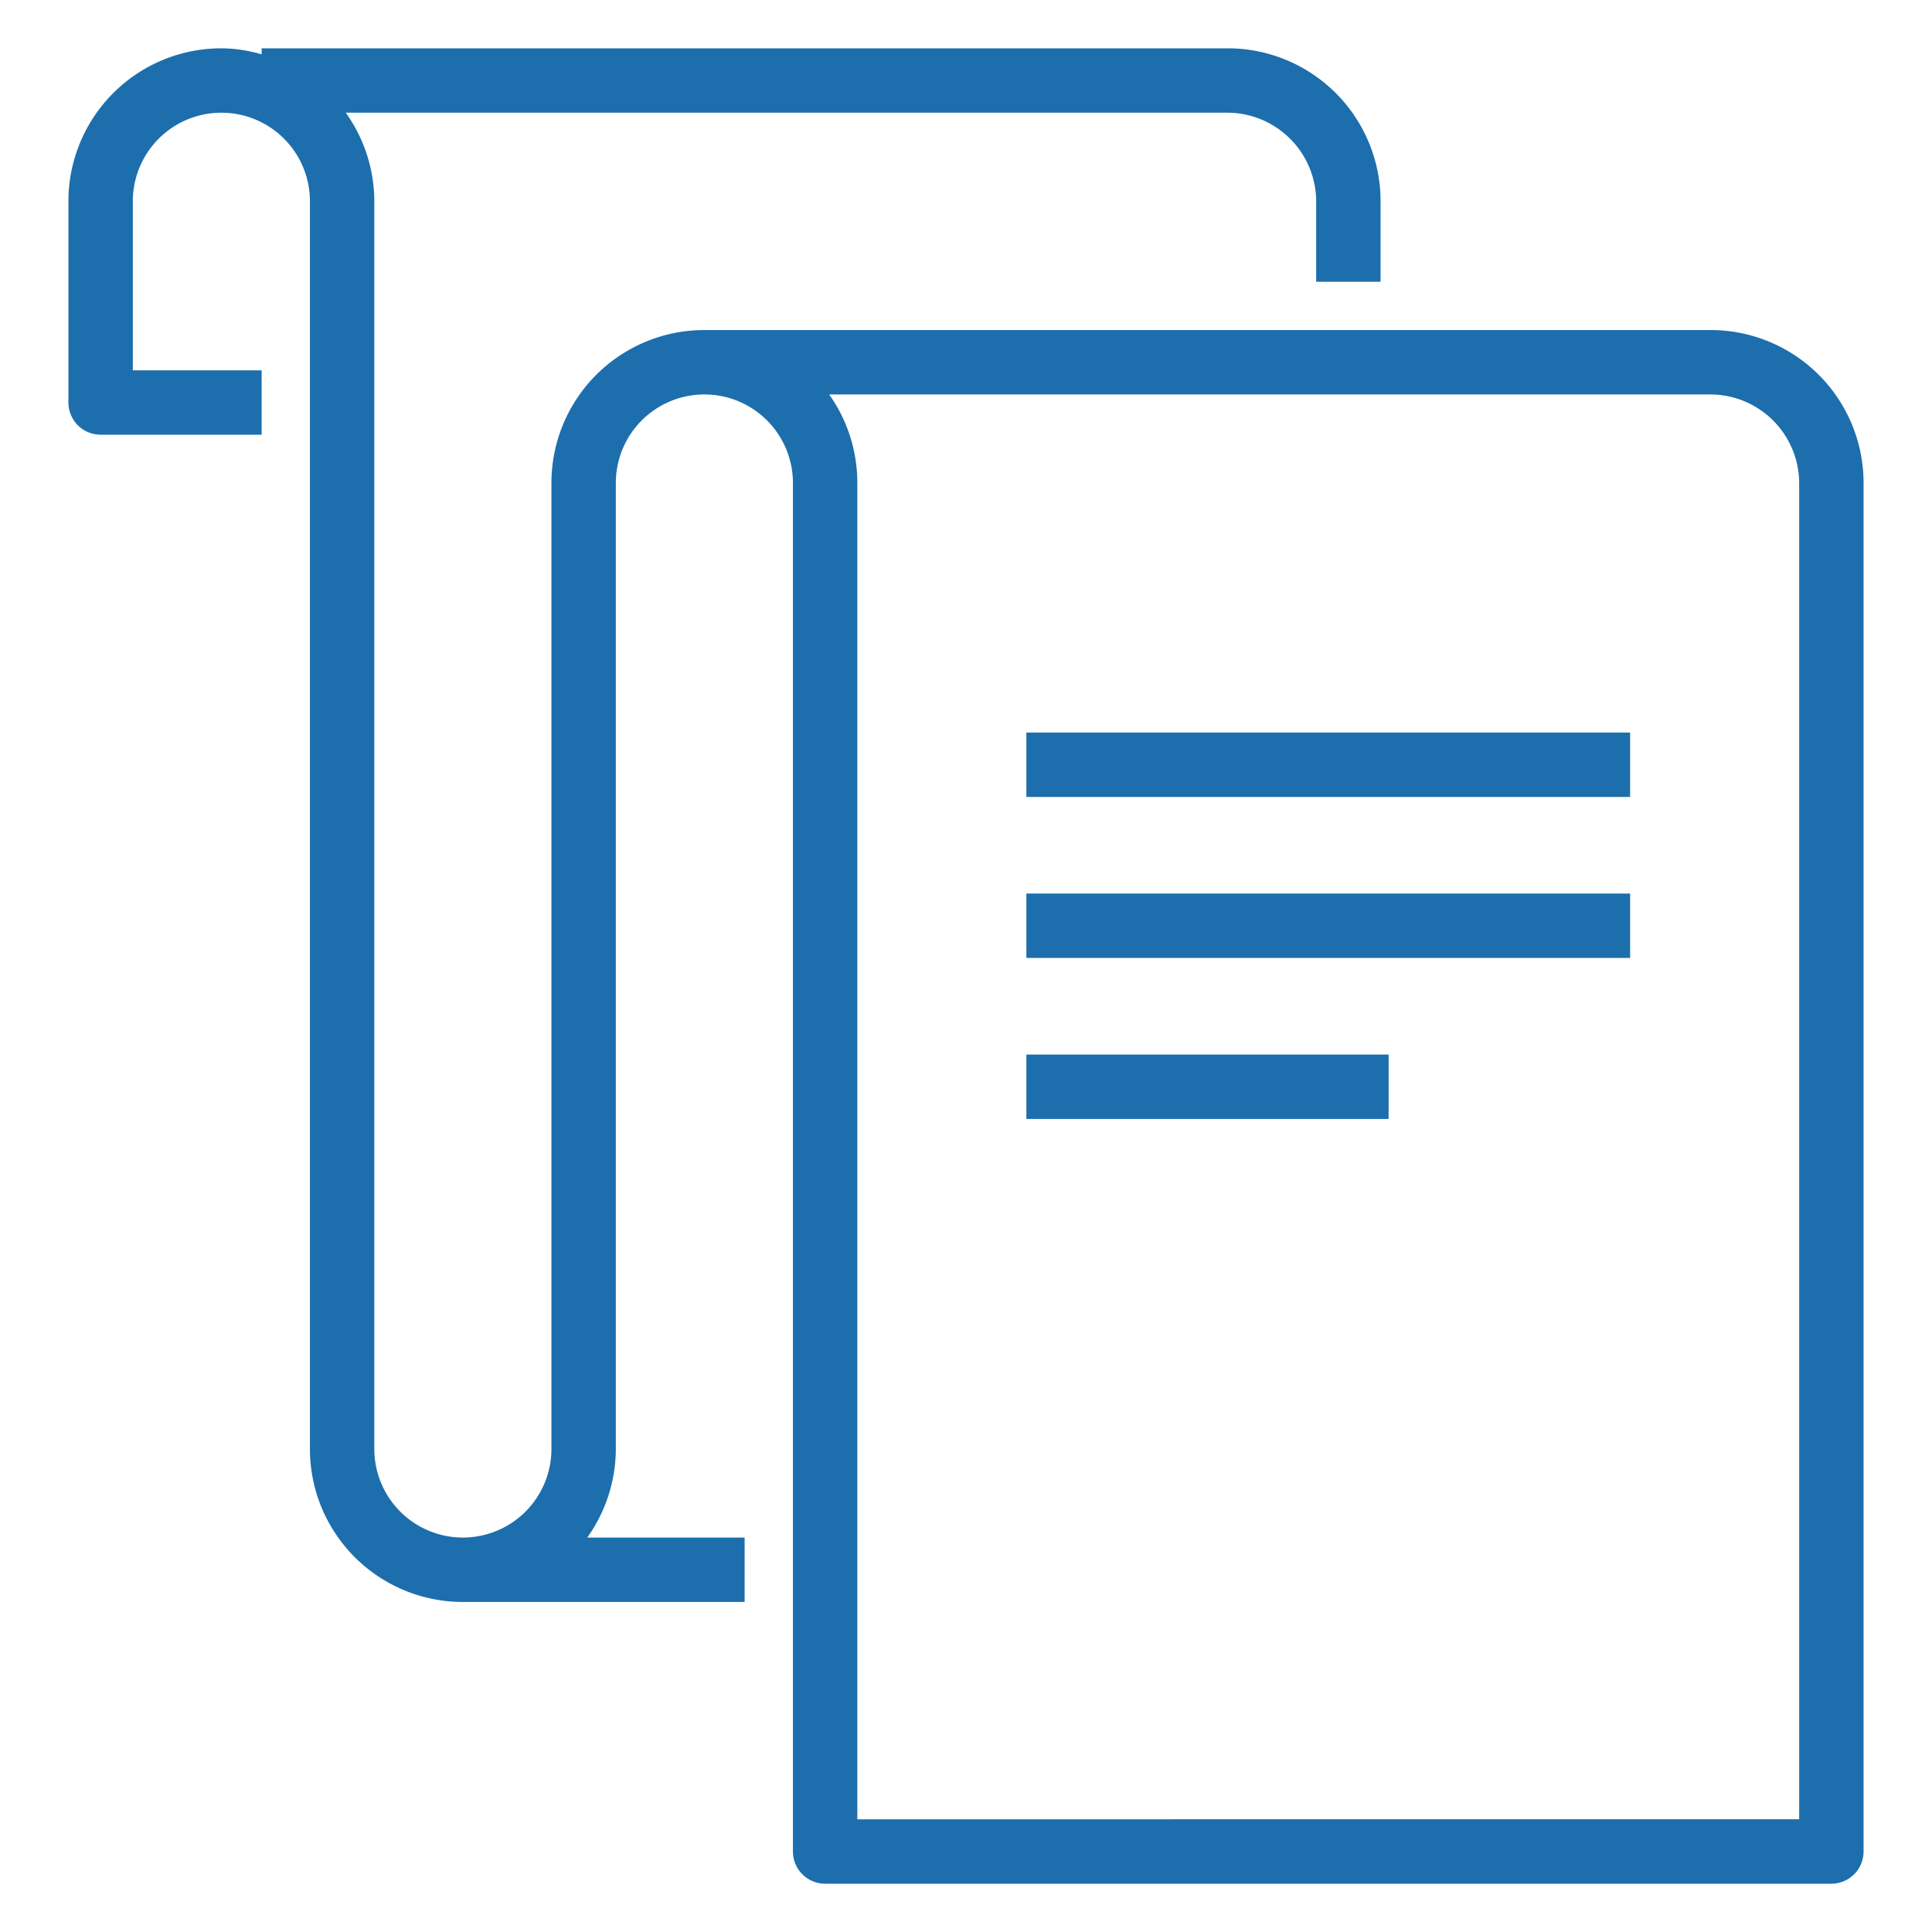
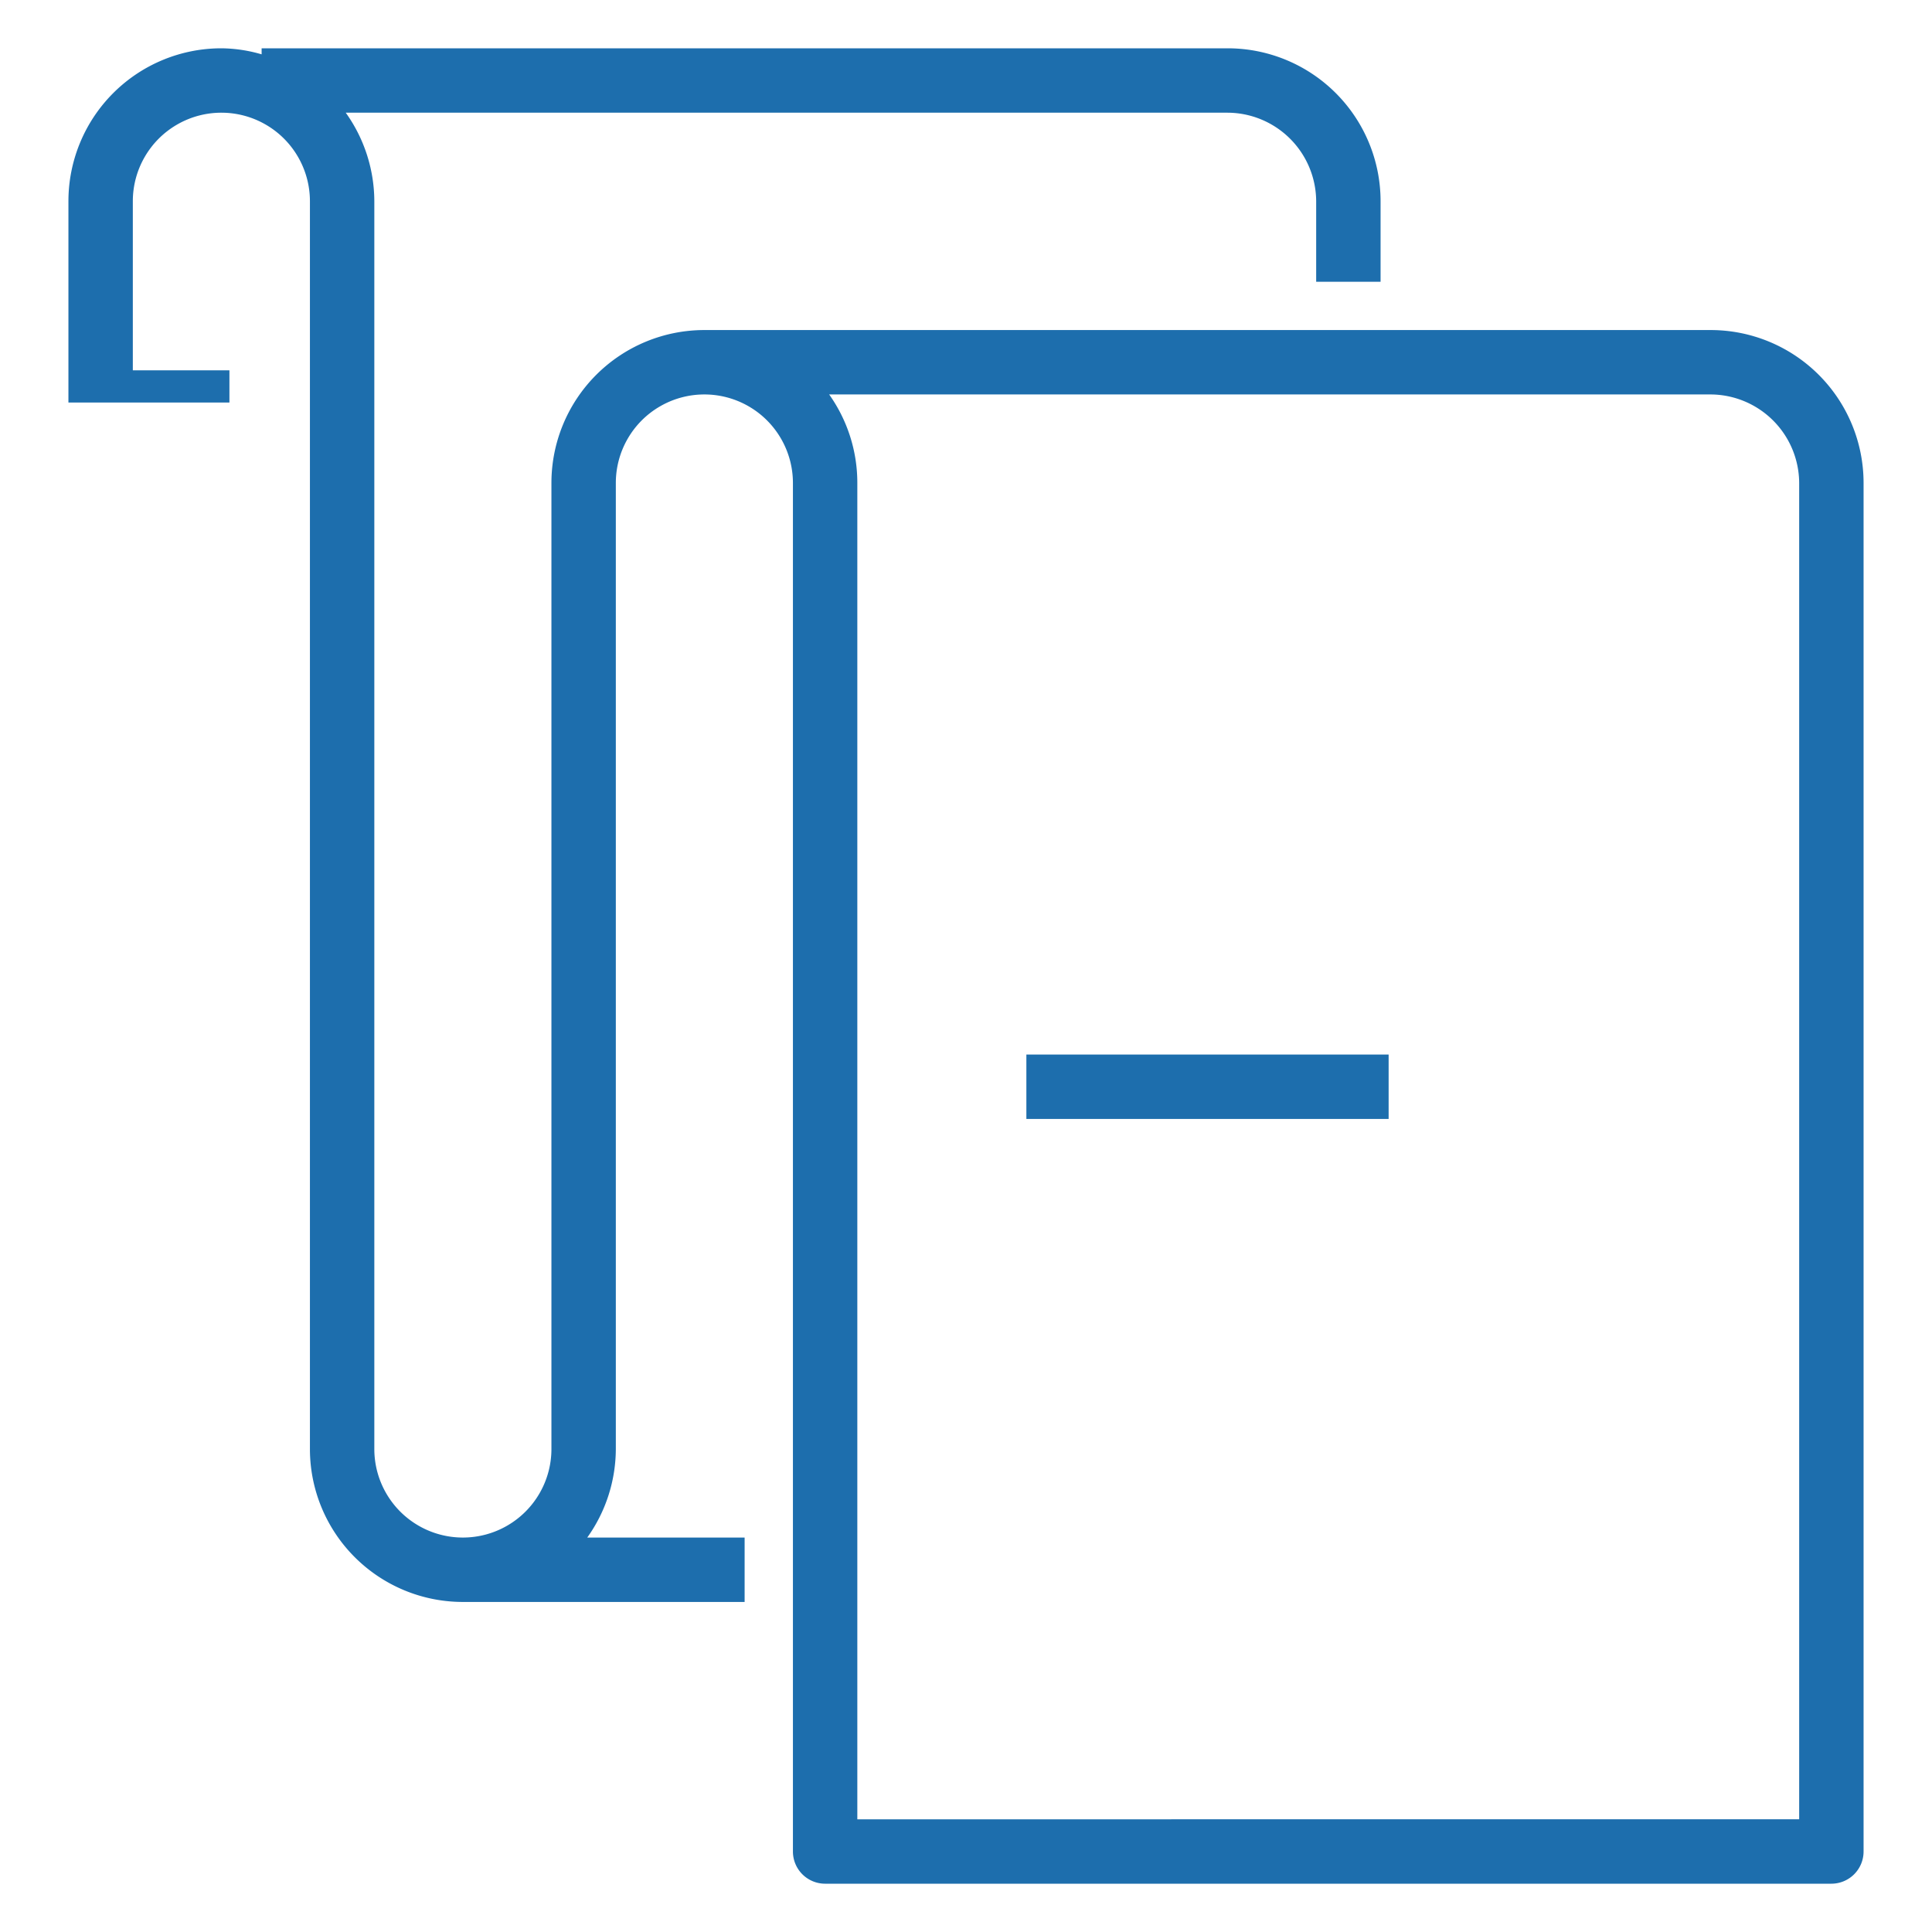
<svg xmlns="http://www.w3.org/2000/svg" width="48" height="48" viewBox="0 0 48 48">
  <title>icon-agile-11</title>
  <g id="Warstwa_1" data-name="Warstwa 1">
-     <path d="M42.5,8.2h-25A3.8,3.8,0,0,0,13.7,12V36a2.2,2.2,0,0,1-4.4,0V5a3.8,3.8,0,0,0-.71-2.2H30.5A2.21,2.21,0,0,1,32.7,5V7h1.6V5a3.8,3.8,0,0,0-3.8-3.8H6.5v.15a3.66,3.66,0,0,0-1-.15A3.8,3.8,0,0,0,1.7,5v5a.8.8,0,0,0,.8.8h4V9.2H3.3V5A2.2,2.2,0,0,1,7.7,5V36a3.8,3.8,0,0,0,3.8,3.8h7V38.2H14.59A3.8,3.8,0,0,0,15.3,36V12a2.2,2.2,0,0,1,4.4,0V46a.8.8,0,0,0,.8.8h25a.8.8,0,0,0,.8-.8V12A3.8,3.8,0,0,0,42.5,8.2Zm2.2,37H21.3V12a3.79,3.79,0,0,0-.7-2.2H42.5A2.21,2.21,0,0,1,44.7,12Z" style="fill:#1d6ead" />
-     <rect x="25.5" y="22.2" width="15" height="1.6" style="fill:#1d6ead" />
+     <path d="M42.5,8.2h-25A3.8,3.8,0,0,0,13.7,12V36a2.2,2.2,0,0,1-4.4,0V5a3.8,3.8,0,0,0-.71-2.2H30.5A2.21,2.21,0,0,1,32.7,5V7h1.6V5a3.8,3.8,0,0,0-3.8-3.8H6.5v.15a3.66,3.66,0,0,0-1-.15A3.8,3.8,0,0,0,1.7,5v5h4V9.2H3.3V5A2.2,2.2,0,0,1,7.7,5V36a3.8,3.8,0,0,0,3.8,3.8h7V38.2H14.59A3.8,3.8,0,0,0,15.3,36V12a2.2,2.2,0,0,1,4.4,0V46a.8.8,0,0,0,.8.8h25a.8.8,0,0,0,.8-.8V12A3.8,3.8,0,0,0,42.5,8.2Zm2.2,37H21.3V12a3.79,3.79,0,0,0-.7-2.2H42.5A2.21,2.21,0,0,1,44.7,12Z" style="fill:#1d6ead" />
    <rect x="25.5" y="26.2" width="9" height="1.6" style="fill:#1d6ead" />
-     <rect x="25.5" y="18.2" width="15" height="1.6" style="fill:#1d6ead" />
  </g>
</svg>